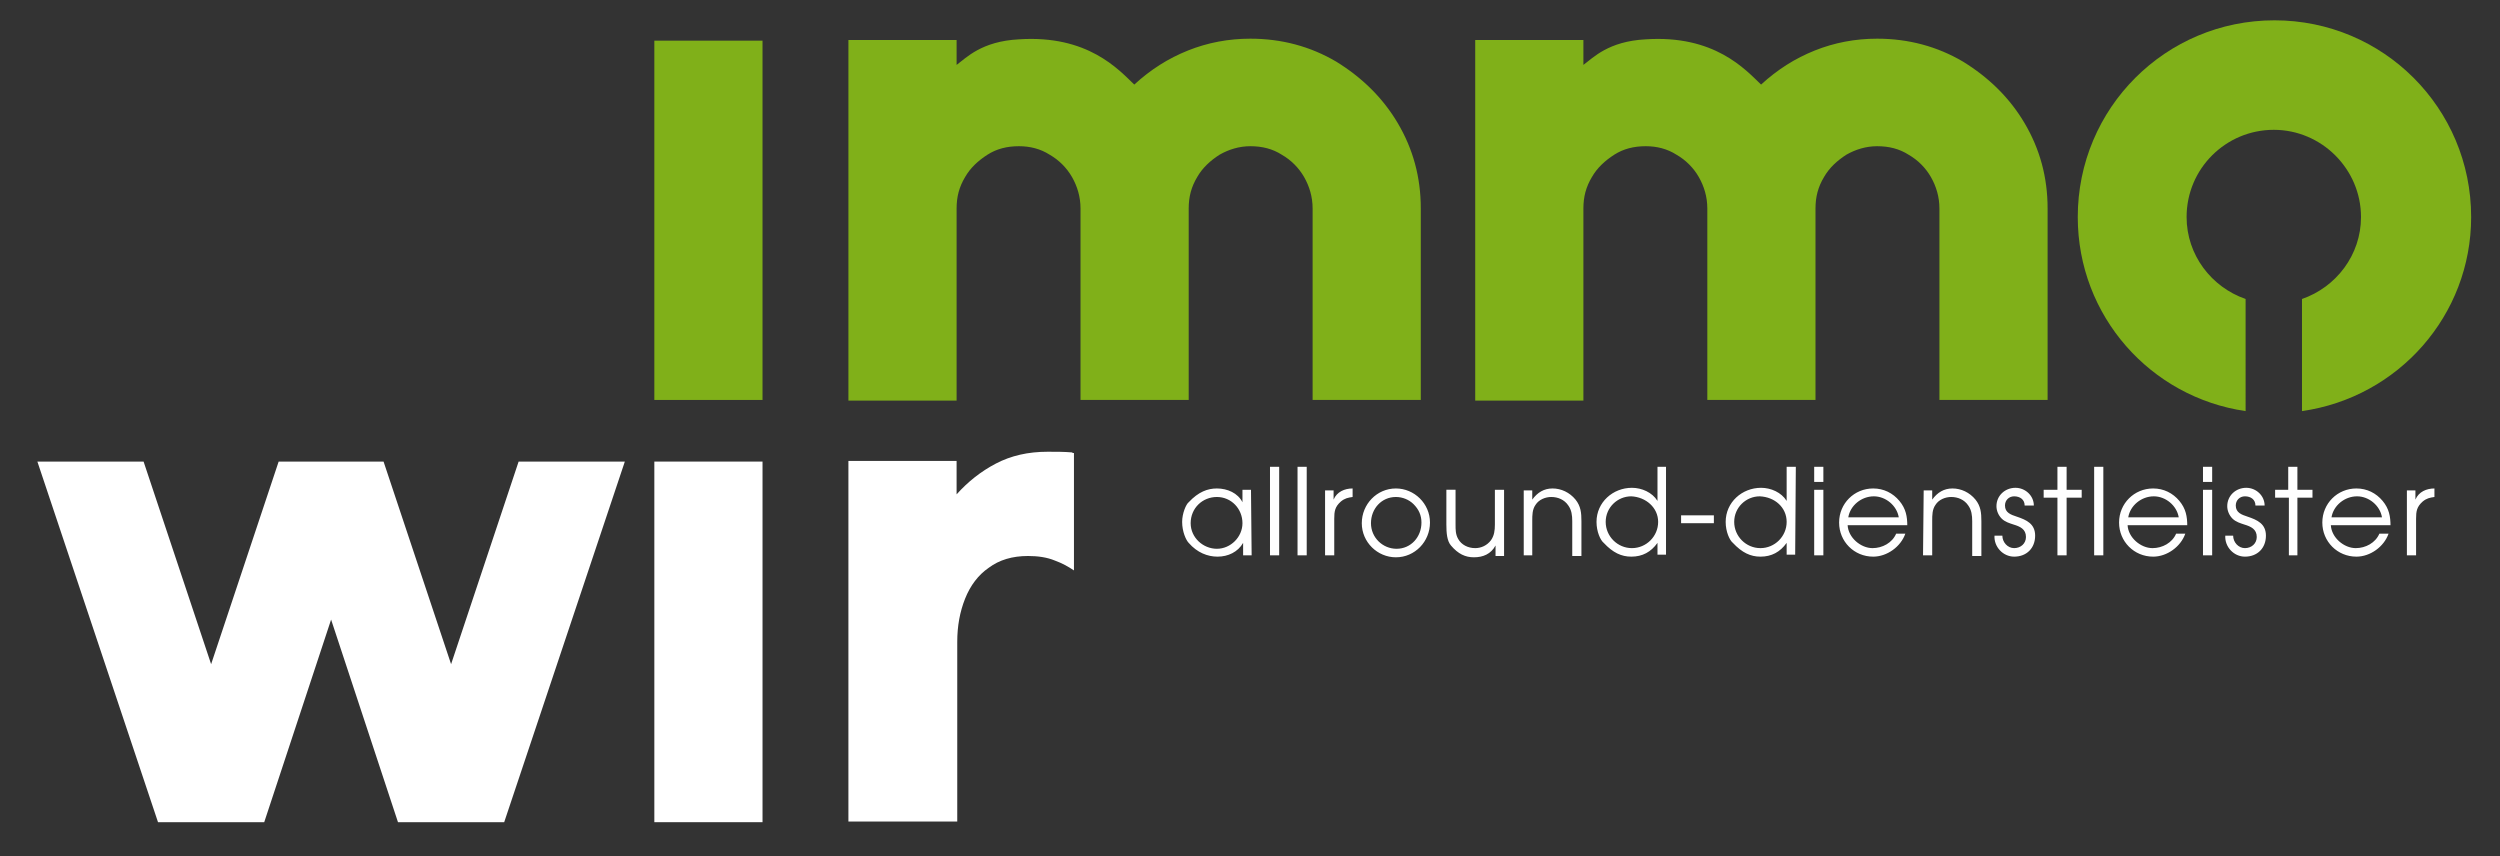
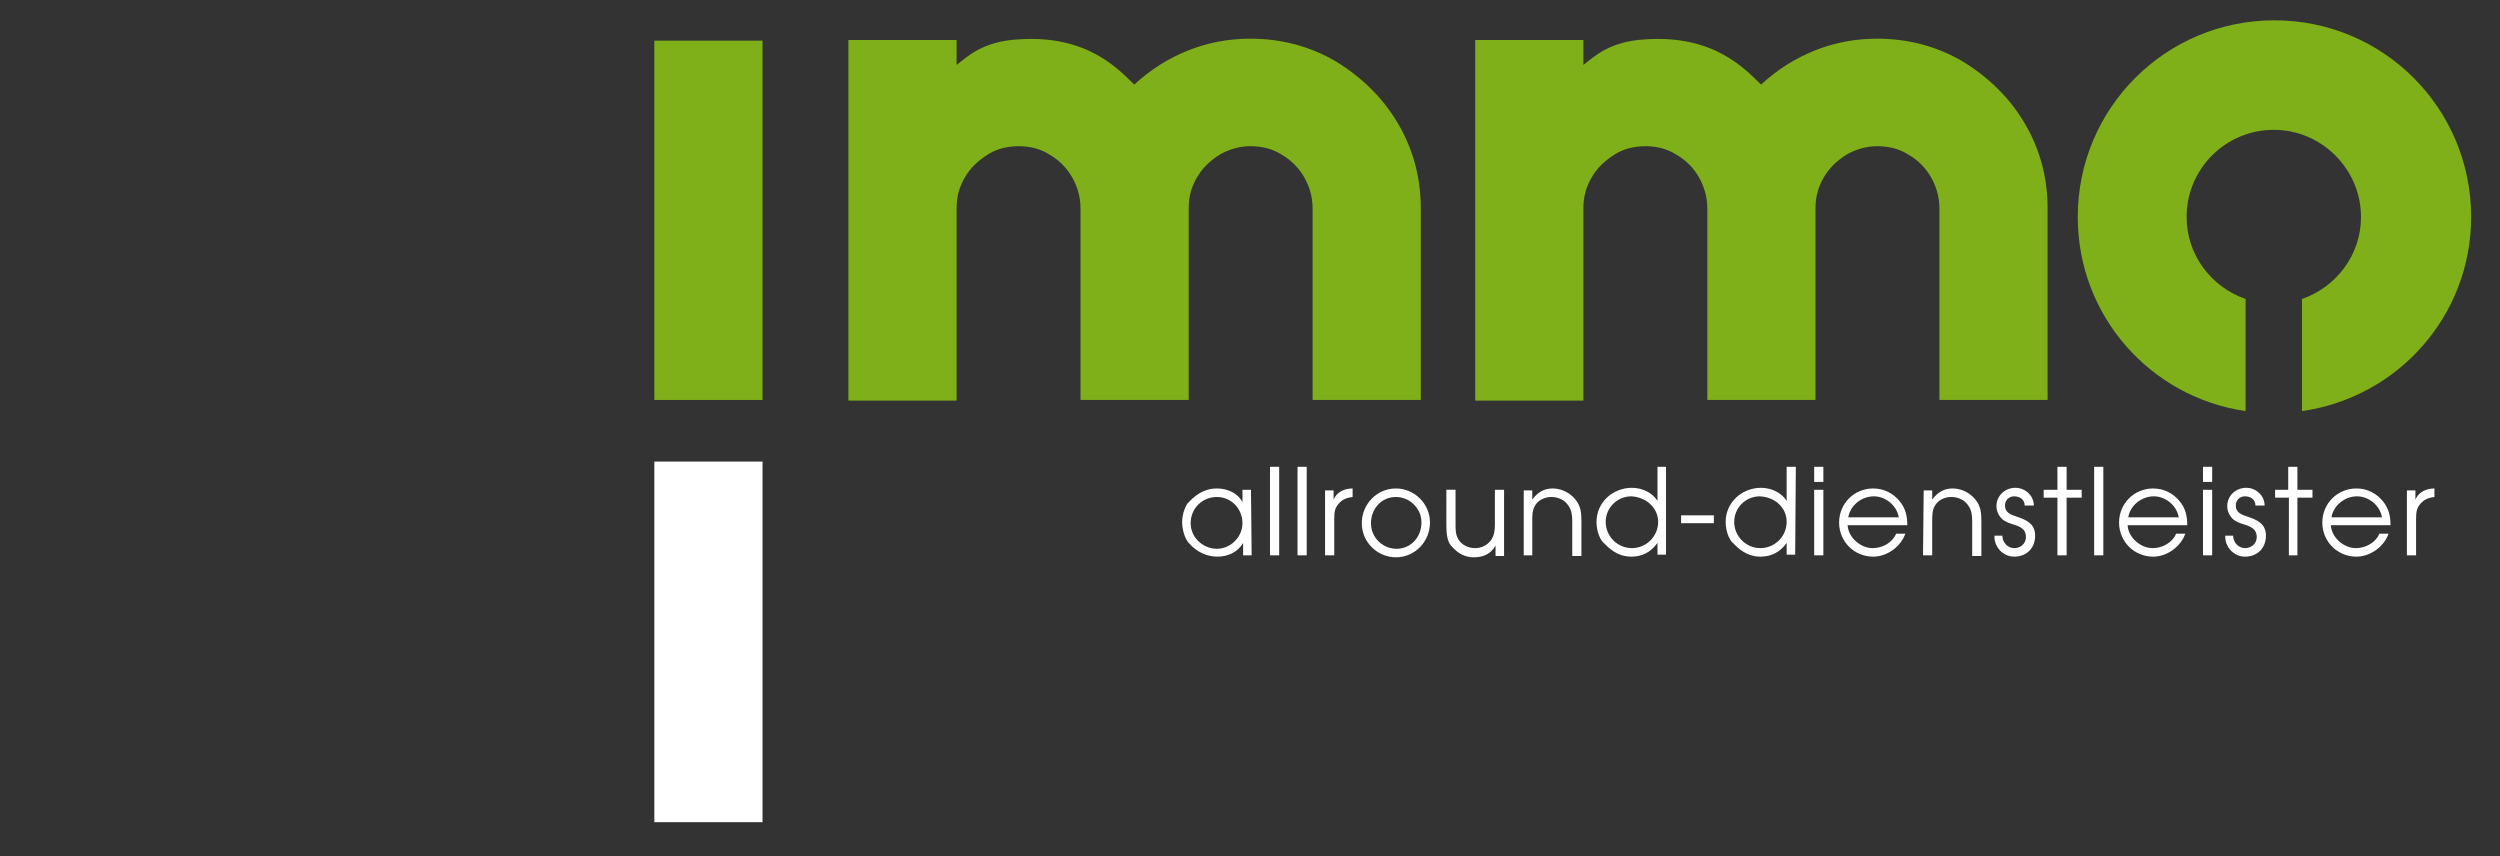
<svg xmlns="http://www.w3.org/2000/svg" version="1.1" id="Ebene_1" x="0px" y="0px" viewBox="0 0 381.3 130.6" style="enable-background:new 0 0 381.3 130.6;" xml:space="preserve">
  <rect x="0" y="0" width="381.3" height="130.6" fill="#333333" stroke="none" />
  <style type="text/css">
	.st0{fill:#FFFFFF;}
	.st1{fill:#80B019;}
</style>
  <g>
    <path class="st0" d="M367.1,84.7h1.4v-5.6c0-1.1,0.1-1.8,1-2.6c0.6-0.5,1.1-0.6,1.8-0.7v-1.3c-1.2,0-2.4,0.5-2.9,1.7v-1.4h-1.3   L367.1,84.7L367.1,84.7z M355.6,78.9c0.3-1.8,2-3.2,3.9-3.2c1.8,0,3.5,1.4,3.8,3.2H355.6z M364.6,80.2c0-1.4-0.2-2.6-1.2-3.8   c-1-1.2-2.4-1.9-4-1.9c-2.9,0-5.2,2.3-5.2,5.2c0,2.9,2.3,5.2,5.2,5.2c2.1,0,4.2-1.5,4.9-3.5h-1.4c-0.6,1.4-2.1,2.2-3.6,2.2   c-1.8,0-3.7-1.6-3.8-3.5H364.6z M349,84.7h1.4v-8.8h2.3v-1.2h-2.3v-3.5H349v3.5H347v1.2h2.1V84.7z M339.4,81.7   c-0.1,1.7,1.3,3.2,3,3.2c1.9,0,3.2-1.3,3.2-3.2c0-1.8-1.3-2.4-2.8-2.9c-0.9-0.3-1.8-0.6-1.8-1.7c0-0.8,0.6-1.4,1.4-1.4   c0.9,0,1.6,0.5,1.6,1.4h1.4c0-1.5-1.3-2.7-2.8-2.7c-1.6,0-2.9,1.2-2.9,2.8c0,0.7,0.3,1.4,0.8,1.9c0.5,0.5,1.2,0.7,1.8,0.9   c1,0.3,1.9,0.7,1.9,1.9c0,1-0.8,1.7-1.8,1.7c-1,0-1.8-0.9-1.8-1.9L339.4,81.7L339.4,81.7z M336,73.5h1.4v-2.3H336V73.5z M336,84.7   h1.4v-10H336V84.7z M324.6,78.9c0.3-1.8,2-3.2,3.9-3.2c1.8,0,3.5,1.4,3.8,3.2H324.6z M333.6,80.2c0-1.4-0.2-2.6-1.2-3.8   c-1-1.2-2.4-1.9-4-1.9c-2.9,0-5.2,2.3-5.2,5.2c0,2.9,2.3,5.2,5.2,5.2c2.1,0,4.2-1.5,4.9-3.5h-1.4c-0.6,1.4-2.1,2.2-3.6,2.2   c-1.8,0-3.7-1.6-3.8-3.5H333.6z M319.4,84.7h1.4V71.2h-1.4V84.7z M313.8,84.7h1.4v-8.8h2.3v-1.2h-2.3v-3.5h-1.4v3.5h-2.1v1.2h2.1   V84.7z M304.2,81.7c-0.1,1.7,1.3,3.2,3,3.2c1.9,0,3.2-1.3,3.2-3.2c0-1.8-1.3-2.4-2.8-2.9c-0.9-0.3-1.8-0.6-1.8-1.7   c0-0.8,0.6-1.4,1.4-1.4c0.9,0,1.6,0.5,1.6,1.4h1.4c0-1.5-1.3-2.7-2.8-2.7c-1.6,0-2.9,1.2-2.9,2.8c0,0.7,0.3,1.4,0.8,1.9   c0.5,0.5,1.2,0.7,1.8,0.9c1,0.3,1.9,0.7,1.9,1.9c0,1-0.8,1.7-1.8,1.7c-1,0-1.8-0.9-1.8-1.9L304.2,81.7L304.2,81.7z M293.3,84.7h1.4   v-5.3c0-0.8,0-1.7,0.5-2.4c0.5-0.8,1.5-1.2,2.4-1.2c1,0,2,0.4,2.6,1.3c0.5,0.7,0.6,1.5,0.6,2.4v5.3h1.4v-5.3c0-1.3-0.1-2.3-0.9-3.3   c-0.9-1.1-2.2-1.7-3.5-1.7c-1.3,0-2.3,0.6-3.1,1.7v-1.4h-1.3L293.3,84.7L293.3,84.7z M281.9,78.9c0.3-1.8,2-3.2,3.9-3.2   c1.8,0,3.5,1.4,3.8,3.2H281.9z M290.9,80.2c0-1.4-0.2-2.6-1.2-3.8c-1-1.2-2.4-1.9-4-1.9c-2.9,0-5.2,2.3-5.2,5.2   c0,2.9,2.3,5.2,5.2,5.2c2.1,0,4.2-1.5,4.9-3.5h-1.4c-0.6,1.4-2.1,2.2-3.6,2.2c-1.8,0-3.7-1.6-3.8-3.5H290.9z M276.7,73.5h1.4v-2.3   h-1.4V73.5z M276.7,84.7h1.4v-10h-1.4V84.7z M272.5,79.6c0,2.2-1.8,4-4,4s-4-1.8-4-4c0-2.2,1.8-3.9,3.9-3.9   C270.7,75.8,272.5,77.4,272.5,79.6 M273.9,71.2h-1.4v5.2c-0.8-1.3-2.4-2-3.9-2c-2.9,0-5.4,2.2-5.4,5.2c0,1.5,0.6,2.8,1.1,3.2   c1.4,1.5,2.7,2.1,4.2,2.1c1.7,0,3-0.7,4-2.1v1.8h1.3L273.9,71.2L273.9,71.2z M256.4,79.8h5v-1.2h-5V79.8z M252.9,79.6   c0,2.2-1.8,4-4,4c-2.2,0-4-1.8-4-4c0-2.2,1.8-3.9,3.9-3.9C251,75.8,252.9,77.4,252.9,79.6 M254.2,71.2h-1.4v5.2   c-0.8-1.3-2.4-2-3.9-2c-2.9,0-5.4,2.2-5.4,5.2c0,1.5,0.6,2.8,1.1,3.2c1.4,1.5,2.7,2.1,4.2,2.1c1.7,0,3-0.7,4-2.1v1.8h1.3V71.2z    M232.3,84.7h1.4v-5.3c0-0.8,0-1.7,0.5-2.4c0.5-0.8,1.5-1.2,2.4-1.2c1,0,2,0.4,2.6,1.3c0.5,0.7,0.6,1.5,0.6,2.4v5.3h1.4v-5.3   c0-1.3-0.1-2.3-0.9-3.3c-0.9-1.1-2.2-1.7-3.5-1.7c-1.3,0-2.3,0.6-3.1,1.7v-1.4h-1.3V84.7z M229.4,74.7h-1.4V80   c0,0.9-0.1,1.7-0.6,2.4c-0.6,0.8-1.5,1.2-2.4,1.2c-1.1,0-2.1-0.5-2.6-1.4c-0.4-0.7-0.4-1.4-0.4-2.2v-5.3h-1.4V80   c0,1.3,0.1,2.5,0.7,3.2c1.1,1.3,2.2,1.8,3.5,1.8c1.4,0,2.6-0.5,3.3-1.8v1.6h1.3V74.7z M212.9,75.8c1,0,2,0.4,2.7,1.1   c0.8,0.8,1.2,1.7,1.2,2.8c0,2.2-1.6,4-3.8,4c-2.1,0-3.9-1.7-3.9-3.9C209.1,77.6,210.7,75.8,212.9,75.8 M212.9,74.5   c-2.9,0-5.2,2.4-5.2,5.3c0,2.9,2.4,5.2,5.2,5.2c2.9,0,5.2-2.4,5.2-5.3C218.1,76.8,215.7,74.5,212.9,74.5 M202.1,84.7h1.4v-5.6   c0-1.1,0.1-1.8,1-2.6c0.6-0.5,1.1-0.6,1.8-0.7v-1.3c-1.2,0-2.4,0.5-2.9,1.7v-1.4h-1.3L202.1,84.7L202.1,84.7z M197.9,84.7h1.4V71.2   h-1.4V84.7z M193.7,84.7h1.4V71.2h-1.4V84.7z M185.6,75.8c2.2,0,3.9,1.8,3.9,4c0,2.1-1.8,3.9-3.9,3.9c-2.1,0-4-1.7-4-3.9   C181.6,77.5,183.4,75.8,185.6,75.8 M190.8,74.7h-1.3v1.9c-0.7-1.4-2.3-2.1-3.9-2.1c-1.4,0-2.8,0.5-4.3,2.1c-0.4,0.3-1,1.7-1,3   c0,1.5,0.6,2.8,1,3.2c1.3,1.5,2.9,2.1,4.4,2.1c1.6,0,3.1-0.7,3.9-2.1v1.9h1.3L190.8,74.7L190.8,74.7z" />
  </g>
-   <polygon class="st0" points="50.5,94.5 60.7,125.4 76.9,125.4 95.3,70.4 79.1,70.4 68.8,101.3 58.5,70.4 42.5,70.4 32.2,101.3   21.9,70.4 5.7,70.4 24.1,125.4 40.3,125.4 " />
  <rect x="99.8" y="70.4" class="st0" width="16.5" height="55" />
  <g>
    <path class="st1" d="M241.5,61V31.8c0-1.8,0.4-3.3,1.3-4.8c0.8-1.4,2-2.5,3.4-3.4s3-1.3,4.8-1.3c1.7,0,3.3,0.4,4.7,1.3   c1.4,0.8,2.6,2,3.4,3.4c0.8,1.4,1.3,3,1.3,4.8V61h16.5V31.8c0-1.8,0.4-3.3,1.3-4.8c0.8-1.4,2-2.5,3.4-3.4c1.4-0.8,3-1.3,4.7-1.3   c1.8,0,3.4,0.4,4.8,1.3c1.4,0.8,2.6,2,3.4,3.4c0.8,1.4,1.3,3,1.3,4.8V61h16.5V31.8c0-4.8-1.2-9.1-3.5-13c-2.3-3.9-5.5-7-9.4-9.4   c-3.9-2.3-8.3-3.5-13.1-3.5c-3.3,0-6.5,0.6-9.5,1.8c-3,1.2-5.7,2.9-8.2,5.2c-2.4-2.3-7.1-7.6-17.6-6.9c-5.7,0.3-8,2.8-9.5,3.9V6.1   h-16.5v55H241.5z" />
    <path class="st1" d="M376.9,33.1c0-16.6-13.4-30-30-30s-30,13.4-30,30c0,15.1,11.1,27.5,25.6,29.6V45.6c-5.2-1.8-9-6.7-9-12.5   c0-7.4,6-13.3,13.3-13.3c7.3,0,13.3,6,13.3,13.3c0,5.8-3.8,10.7-9,12.5v17.1C365.8,60.6,376.9,48.1,376.9,33.1" />
    <path class="st1" d="M145.9,61V31.8c0-1.8,0.4-3.3,1.3-4.8c0.8-1.4,2-2.5,3.4-3.4s3-1.3,4.8-1.3c1.7,0,3.3,0.4,4.7,1.3   c1.4,0.8,2.6,2,3.4,3.4c0.8,1.4,1.3,3,1.3,4.8V61h16.5V31.8c0-1.8,0.4-3.3,1.3-4.8c0.8-1.4,2-2.5,3.4-3.4c1.4-0.8,3-1.3,4.7-1.3   c1.8,0,3.4,0.4,4.8,1.3c1.4,0.8,2.6,2,3.4,3.4c0.8,1.4,1.3,3,1.3,4.8V61h16.5V31.8c0-4.8-1.2-9.1-3.5-13c-2.3-3.9-5.5-7-9.4-9.4   c-3.9-2.3-8.3-3.5-13.1-3.5c-3.3,0-6.5,0.6-9.5,1.8c-3,1.2-5.7,2.9-8.2,5.2c-2.4-2.3-7.1-7.6-17.6-6.9c-5.7,0.3-8,2.8-9.5,3.9V6.1   h-16.5v55H145.9z" />
  </g>
  <rect x="99.8" y="6.2" class="st1" width="16.5" height="54.8" />
  <g>
-     <path class="st0" d="M163.8,69.1c-0.1,0-0.2,0-0.3-0.1c-1.2-0.1-2.4-0.1-3.7-0.1c-3,0-5.6,0.6-7.9,1.8c-2.3,1.2-4.3,2.8-6,4.7v-5.1   h-16.5v55h16.6V97.9c0-2.4,0.4-4.6,1.2-6.6c0.8-2,2-3.6,3.6-4.7c1.6-1.2,3.6-1.8,6-1.8c1.5,0,2.9,0.2,4.1,0.7   c1.1,0.4,2,0.9,2.9,1.5V69.1z" />
-   </g>
+     </g>
</svg>